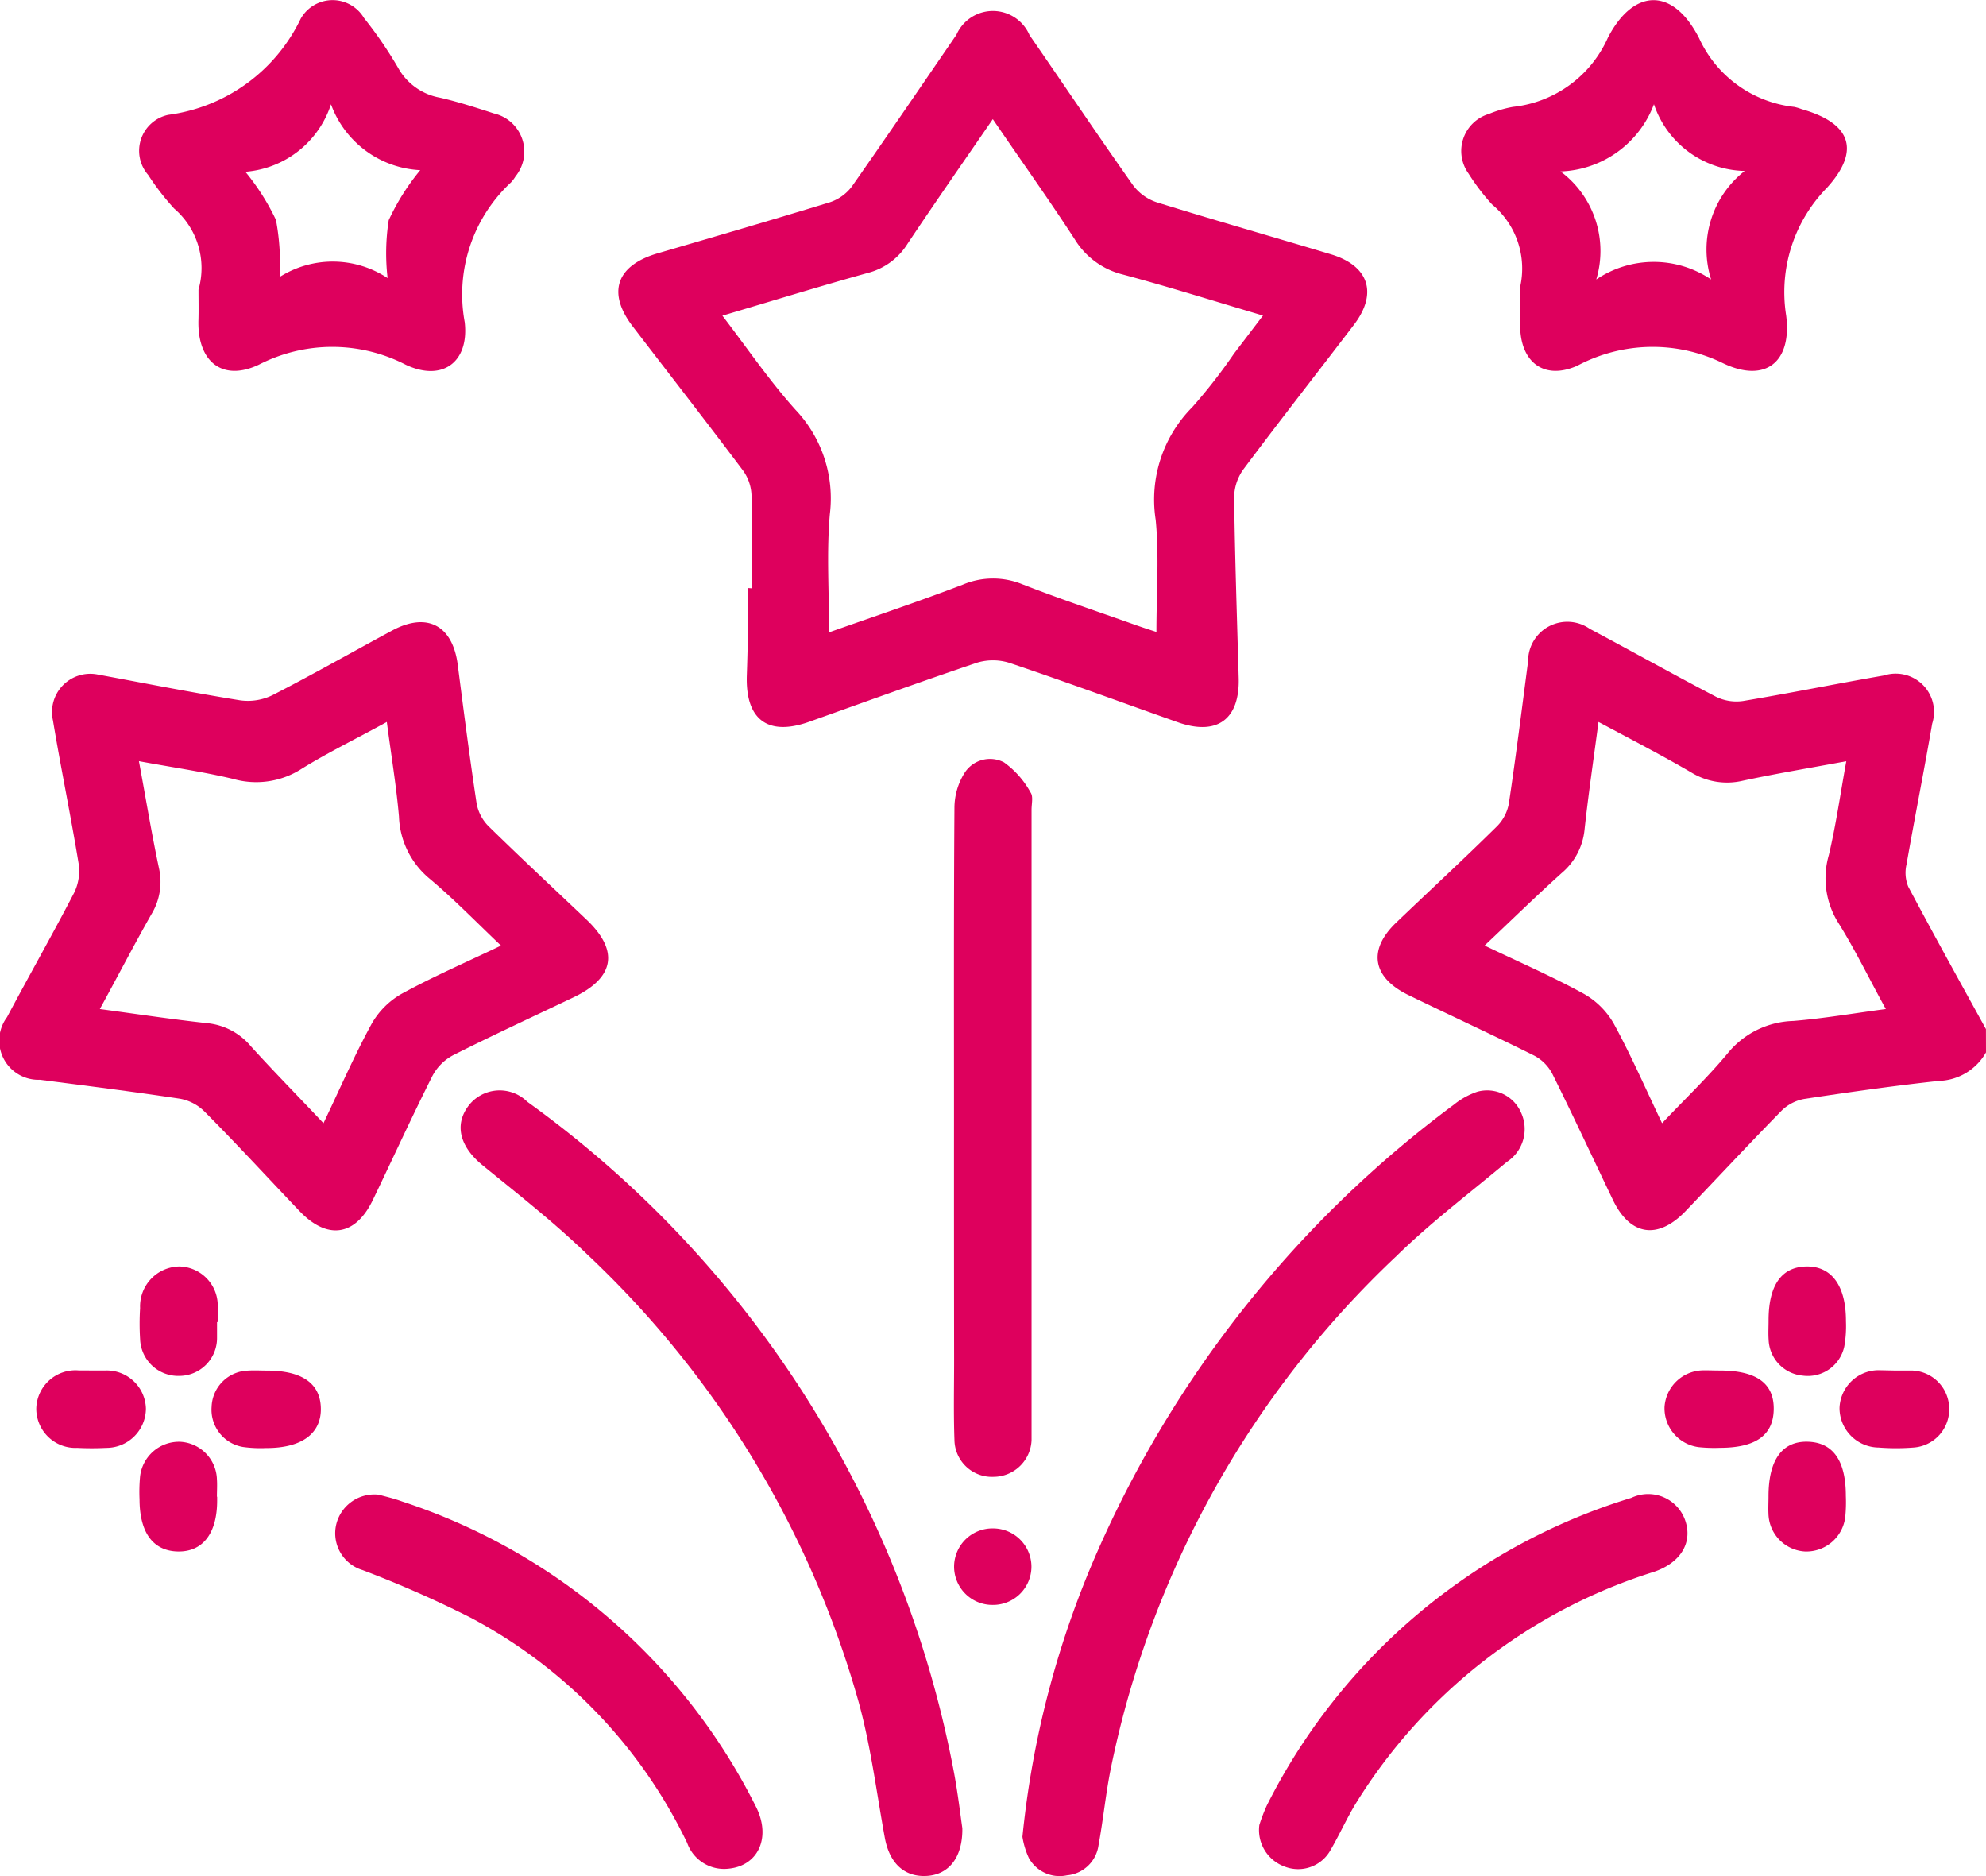
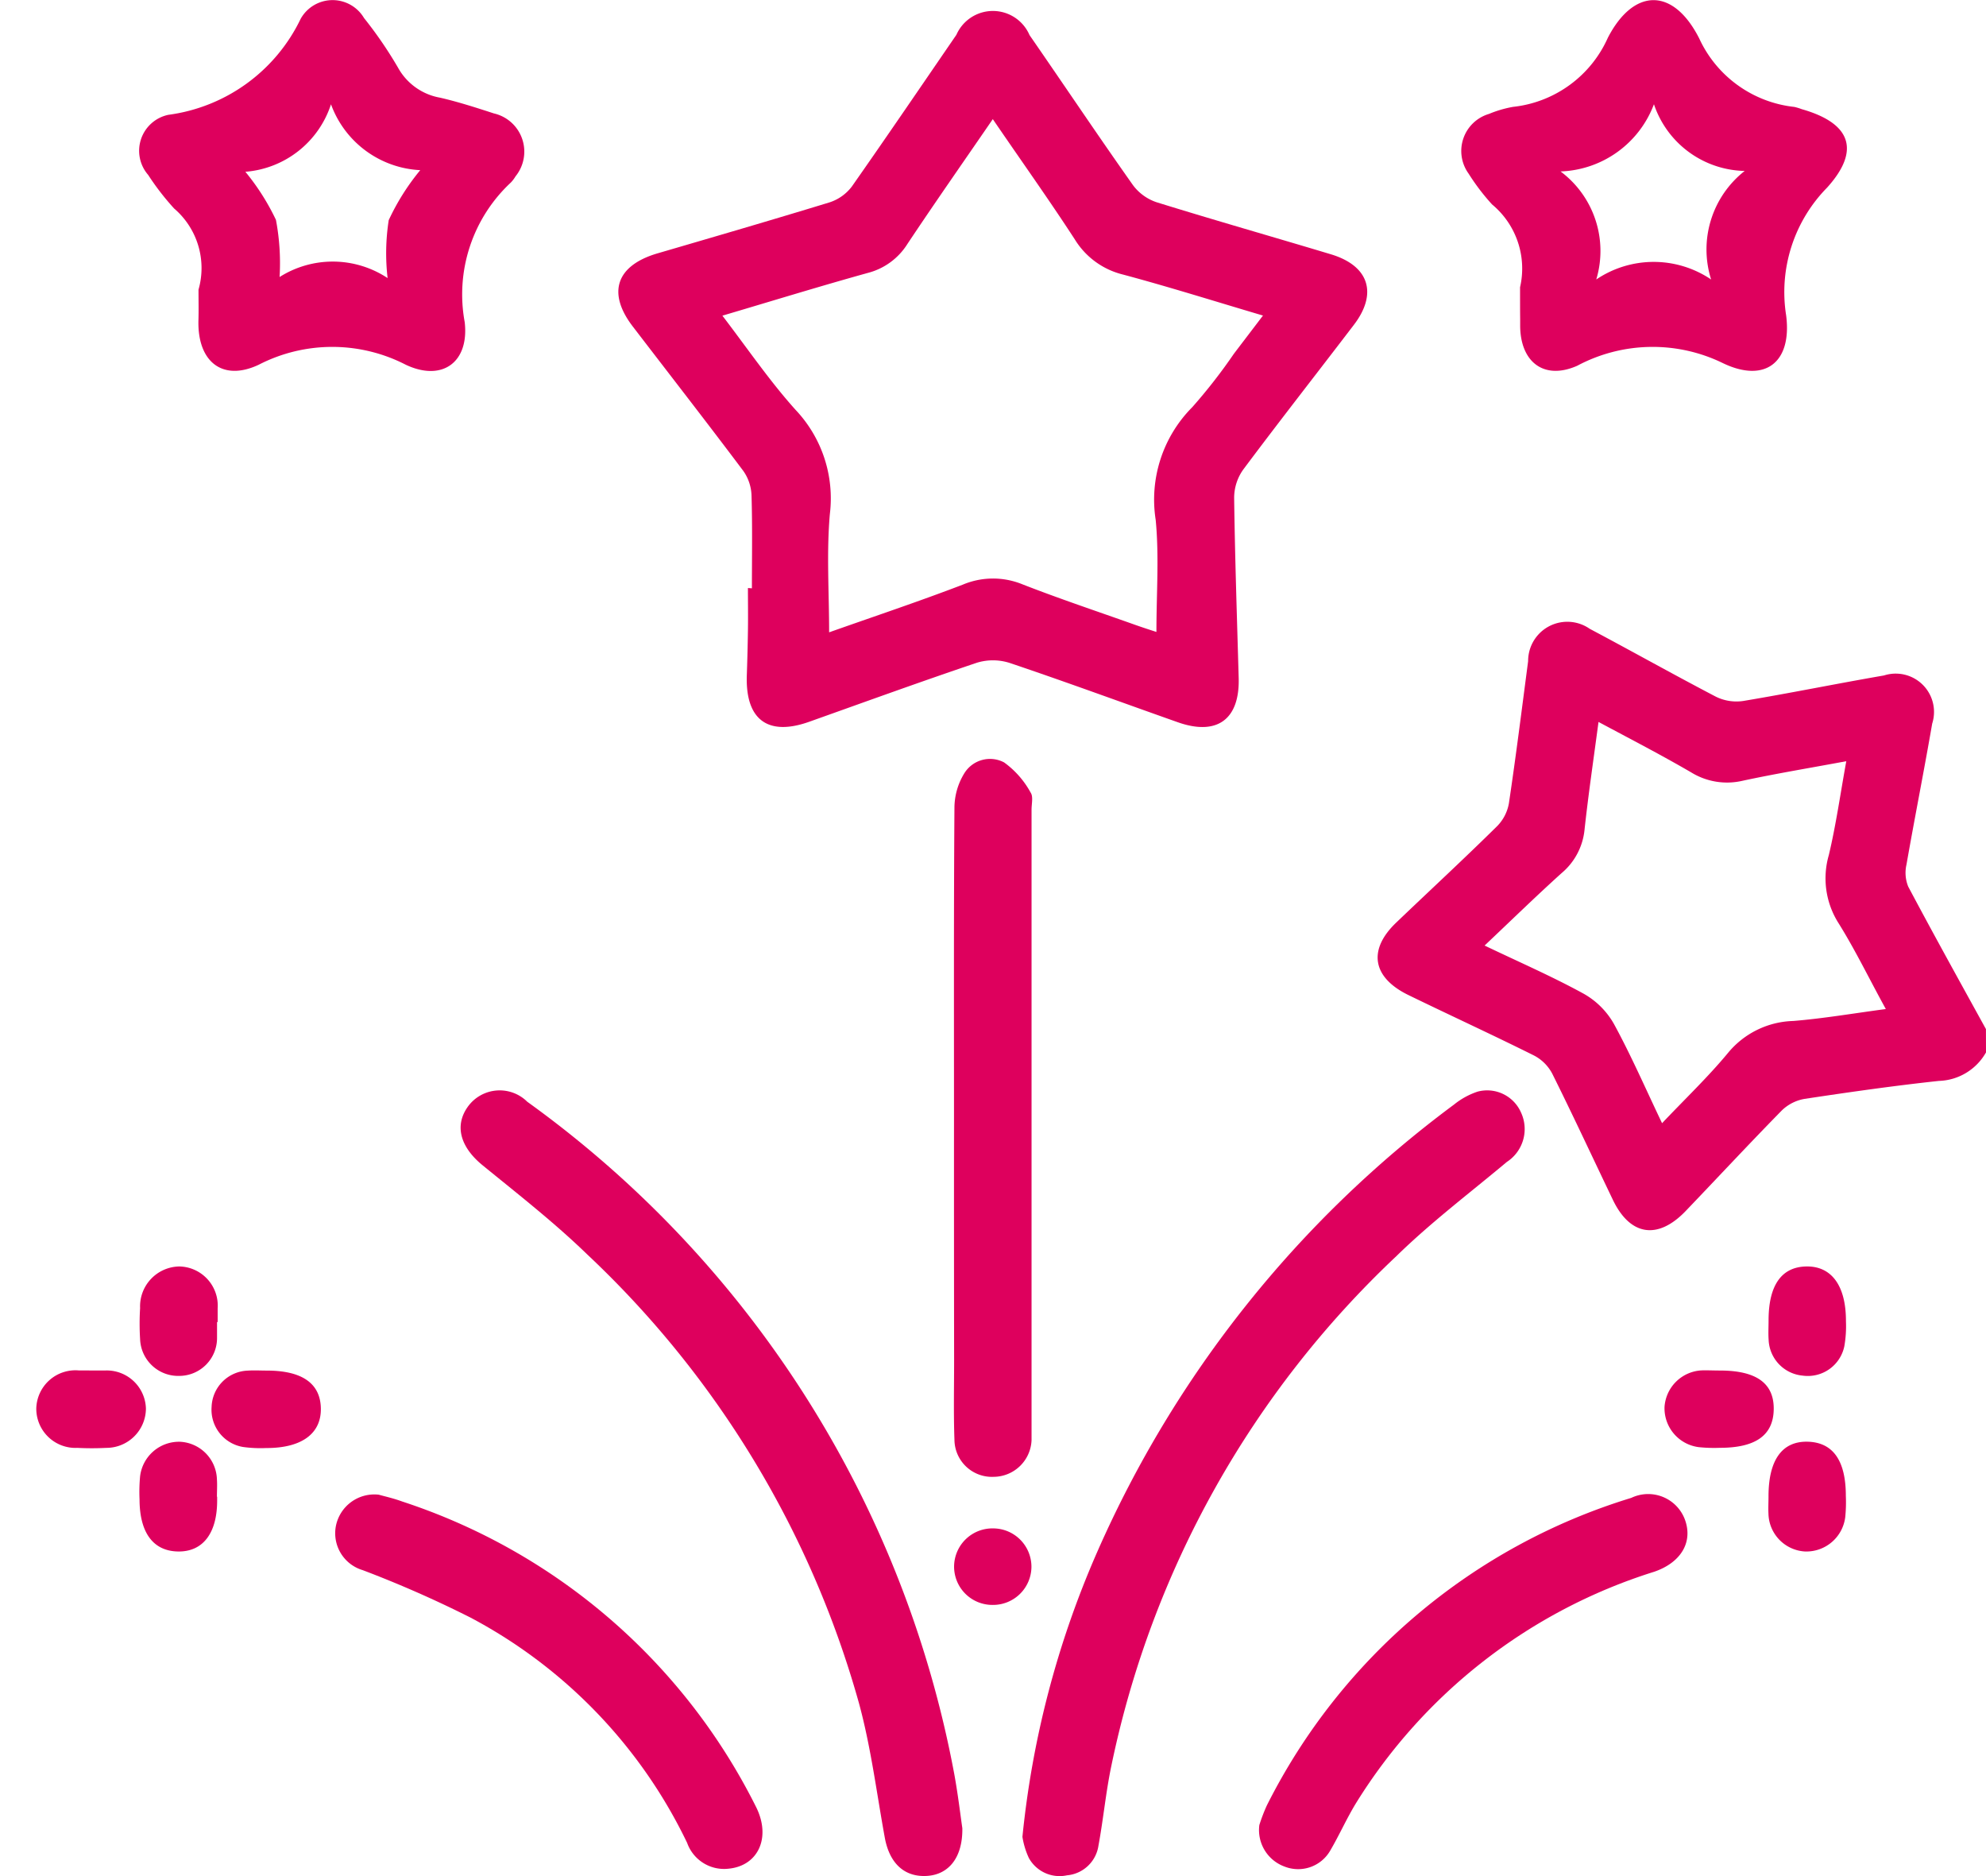
<svg xmlns="http://www.w3.org/2000/svg" width="35.467" height="33.496">
  <g data-name="Group 328" fill="#de005d">
    <path data-name="Path 801" d="M35.467 18.79a1 1 0 0 1-.84.509c-.8.086-1.6.2-2.4.321a.771.771 0 0 0-.407.207c-.582.593-1.146 1.2-1.721 1.8-.5.517-.993.435-1.3-.214-.359-.748-.708-1.5-1.078-2.243a.769.769 0 0 0-.323-.323c-.742-.37-1.5-.718-2.242-1.079-.651-.315-.733-.811-.217-1.3.6-.574 1.211-1.138 1.8-1.72a.769.769 0 0 0 .208-.407c.126-.844.232-1.69.343-2.536a.7.7 0 0 1 1.1-.578c.754.4 1.5.819 2.253 1.212a.828.828 0 0 0 .485.077c.841-.14 1.676-.311 2.517-.456a.684.684 0 0 1 .861.86c-.145.84-.312 1.677-.459 2.516a.656.656 0 0 0 .031.394c.453.853.923 1.7 1.388 2.544Zm-8.955-1.908c.616.295 1.208.552 1.771.861a1.423 1.423 0 0 1 .539.538c.308.564.565 1.156.86 1.773.408-.431.818-.821 1.177-1.254a1.566 1.566 0 0 1 1.165-.571c.542-.044 1.08-.137 1.654-.213-.3-.545-.545-1.054-.843-1.531a1.494 1.494 0 0 1-.175-1.218c.129-.542.207-1.1.312-1.676-.65.121-1.251.22-1.847.348a1.222 1.222 0 0 1-.924-.149c-.534-.311-1.084-.595-1.654-.9-.089.671-.182 1.3-.25 1.928a1.161 1.161 0 0 1-.408.77c-.459.414-.904.848-1.377 1.295Z" />
    <path data-name="Path 802" d="M13.428 10.504c0-.553.01-1.107-.007-1.66a.805.805 0 0 0-.146-.435c-.651-.867-1.317-1.722-1.977-2.583-.458-.6-.292-1.083.436-1.3 1.028-.3 2.057-.6 3.081-.913a.812.812 0 0 0 .4-.286c.631-.9 1.243-1.8 1.865-2.706a.712.712 0 0 1 1.306.006c.617.891 1.22 1.792 1.846 2.677a.869.869 0 0 0 .423.307c1.034.321 2.075.617 3.112.929.683.205.841.7.409 1.263-.658.862-1.327 1.715-1.976 2.584a.872.872 0 0 0-.16.5c.014 1.073.051 2.145.081 3.218.021.739-.386 1.038-1.088.79-1-.353-1.993-.719-3-1.058a.981.981 0 0 0-.585-.005c-1 .337-2 .7-3 1.056-.737.261-1.137-.04-1.111-.828.009-.265.016-.531.02-.8s0-.508 0-.761Zm-.527-4.868c.458.6.848 1.172 1.309 1.684a2.3 2.3 0 0 1 .61 1.858c-.061.693-.013 1.4-.013 2.112.785-.278 1.592-.547 2.386-.851a1.39 1.39 0 0 1 1.067-.006c.654.255 1.321.478 1.983.713.146.052.293.1.409.137 0-.687.05-1.349-.013-2a2.34 2.34 0 0 1 .654-2.014 9.677 9.677 0 0 0 .744-.955l.518-.68c-.866-.256-1.678-.512-2.5-.732a1.4 1.4 0 0 1-.862-.63c-.463-.712-.955-1.4-1.463-2.145-.528.769-1.035 1.493-1.525 2.229a1.182 1.182 0 0 1-.7.515c-.855.237-1.701.498-2.604.765Z" />
-     <path data-name="Path 803" d="M1.729 12.04c.812.15 1.684.323 2.56.464a1 1 0 0 0 .581-.094c.718-.368 1.42-.768 2.131-1.151.626-.338 1.083-.095 1.174.613.106.824.212 1.648.336 2.469a.772.772 0 0 0 .209.406c.577.566 1.169 1.116 1.755 1.673s.5 1.037-.233 1.387c-.718.343-1.441.676-2.151 1.034a.887.887 0 0 0-.369.37c-.368.731-.708 1.476-1.063 2.213-.311.646-.81.722-1.309.2-.566-.593-1.122-1.2-1.7-1.78a.829.829 0 0 0-.436-.227c-.833-.126-1.668-.231-2.5-.338a.7.7 0 0 1-.588-1.119c.395-.744.812-1.476 1.2-2.224a.887.887 0 0 0 .078-.518c-.14-.854-.316-1.7-.458-2.554a.683.683 0 0 1 .783-.824Zm7.219 4.844c-.44-.417-.841-.832-1.281-1.2a1.51 1.51 0 0 1-.542-1.107c-.049-.553-.14-1.1-.217-1.687-.544.3-1.052.545-1.53.842a1.5 1.5 0 0 1-1.218.174c-.542-.129-1.1-.208-1.679-.316.125.674.228 1.3.359 1.915a1.111 1.111 0 0 1-.14.825c-.311.549-.6 1.107-.917 1.686.668.09 1.295.185 1.924.253a1.163 1.163 0 0 1 .77.408c.417.46.851.9 1.3 1.377.295-.618.552-1.21.86-1.774a1.428 1.428 0 0 1 .539-.538c.563-.307 1.155-.564 1.772-.859Z" />
    <path data-name="Path 804" d="M27.146 5.129a1.487 1.487 0 0 0-.5-1.479 3.879 3.879 0 0 1-.419-.55.69.69 0 0 1 .364-1.066 2.046 2.046 0 0 1 .43-.126A2.1 2.1 0 0 0 28.714.674c.455-.88 1.16-.913 1.63.009a2.123 2.123 0 0 0 1.7 1.226.994.994 0 0 1 .132.04c.871.247 1.06.728.454 1.4a2.66 2.66 0 0 0-.732 2.283c.108.844-.383 1.215-1.137.848a2.86 2.86 0 0 0-2.593.05c-.6.266-1.023-.072-1.02-.727v-.1c-.002-.169-.002-.331-.002-.574Zm2.391-3.268a1.851 1.851 0 0 1-1.668 1.2 1.771 1.771 0 0 1 .638 1.929 1.832 1.832 0 0 1 2.051 0 1.781 1.781 0 0 1 .6-1.938 1.746 1.746 0 0 1-1.621-1.191Z" />
    <path data-name="Path 805" d="M3.545 5.172a1.4 1.4 0 0 0-.435-1.449 4.614 4.614 0 0 1-.464-.6.656.656 0 0 1 .361-1.073A3.069 3.069 0 0 0 5.37.335.653.653 0 0 1 6.501.322a7.329 7.329 0 0 1 .606.884 1.069 1.069 0 0 0 .752.538c.325.075.644.178.961.281a.7.7 0 0 1 .387 1.123.631.631 0 0 1-.083.11 2.73 2.73 0 0 0-.825 2.494c.082.715-.4 1.068-1.053.76a2.865 2.865 0 0 0-2.625 0c-.654.308-1.1-.061-1.077-.8.005-.173.001-.344.001-.54Zm3.377-.207a3.849 3.849 0 0 1 .02-1.034 4.131 4.131 0 0 1 .563-.893 1.79 1.79 0 0 1-1.594-1.176 1.752 1.752 0 0 1-1.529 1.205 4.143 4.143 0 0 1 .546.859 4.151 4.151 0 0 1 .065 1.02 1.775 1.775 0 0 1 1.929.019Z" />
    <path data-name="Path 806" d="M17.186 32.643c.007.527-.246.823-.623.85-.409.029-.678-.222-.762-.683-.146-.8-.248-1.621-.463-2.407a17.433 17.433 0 0 0-4.851-8.006c-.586-.568-1.234-1.074-1.868-1.591-.393-.32-.508-.7-.268-1.041a.7.7 0 0 1 1.065-.094 19.1 19.1 0 0 1 7.624 11.994c.067.363.11.729.146.978Z" />
    <path data-name="Path 807" d="M18.259 32.796a16.814 16.814 0 0 1 1.33-5.074 19.914 19.914 0 0 1 6.377-8 1.348 1.348 0 0 1 .42-.231.66.66 0 0 1 .776.37.7.7 0 0 1-.251.884c-.663.555-1.356 1.079-1.973 1.682a17.315 17.315 0 0 0-5.089 9.092c-.1.474-.144.957-.232 1.433a.623.623 0 0 1-.563.531.627.627 0 0 1-.68-.309 1.421 1.421 0 0 1-.115-.378Z" />
    <path data-name="Path 808" d="M17.037 19.955c0-1.848-.005-3.7.008-5.542a1.182 1.182 0 0 1 .178-.609.539.539 0 0 1 .708-.192 1.62 1.62 0 0 1 .474.538c.05.072.017.2.017.306v11.258a.682.682 0 0 1-.677.654.669.669 0 0 1-.7-.663c-.017-.473-.006-.947-.006-1.42q-.003-2.165-.002-4.33Z" />
    <path data-name="Path 809" d="M22.49 32.585a3.075 3.075 0 0 1 .134-.35 10.816 10.816 0 0 1 6.508-5.491.7.7 0 0 1 .974.436c.114.383-.106.726-.565.883a9.659 9.659 0 0 0-5.324 4.13c-.168.275-.3.574-.462.85a.661.661 0 0 1-.814.284.694.694 0 0 1-.451-.742Z" />
    <path data-name="Path 810" d="M6.765 26.687c.086.025.255.062.416.121a10.828 10.828 0 0 1 6.325 5.462c.267.543.032 1.047-.5 1.095a.7.7 0 0 1-.735-.462 8.916 8.916 0 0 0-3.869-4.022 20.042 20.042 0 0 0-1.925-.847.687.687 0 0 1-.48-.78.7.7 0 0 1 .768-.567Z" />
    <path data-name="Path 811" d="M4.764 24.471c.63 0 .958.228.966.675s-.338.71-.978.708a2.269 2.269 0 0 1-.412-.019.674.674 0 0 1-.561-.718.67.67 0 0 1 .639-.645c.119-.008.235-.001.346-.001Z" />
    <path data-name="Path 812" d="M30.713 24.47c.657 0 .973.23.963.7-.01.457-.324.68-.962.68a2.657 2.657 0 0 1-.378-.012.7.7 0 0 1-.61-.719.7.7 0 0 1 .678-.652c.101-.002.205.003.309.003Z" />
    <path data-name="Path 813" d="M1.611 24.469h.276a.7.7 0 0 1 .719.682.706.706 0 0 1-.708.7 5.073 5.073 0 0 1-.517 0 .7.7 0 0 1-.733-.706.7.7 0 0 1 .756-.677l.207.001Z" />
-     <path data-name="Path 814" d="M33.823 24.47h.31a.685.685 0 0 1 .676.651.684.684 0 0 1-.638.724 3.953 3.953 0 0 1-.62 0 .706.706 0 0 1-.7-.708.7.7 0 0 1 .73-.672l.242.005Z" />
    <path data-name="Path 815" d="M3.878 26.723v.069c0 .586-.257.917-.7.909s-.685-.337-.686-.93a2.986 2.986 0 0 1 .01-.413.7.7 0 0 1 .714-.616.693.693 0 0 1 .658.672c.007.1 0 .207 0 .31Z" />
    <path data-name="Path 816" d="M31.583 26.715c0-.647.243-.986.7-.974s.682.345.681.97a2.644 2.644 0 0 1-.011.379.7.7 0 0 1-.718.611.692.692 0 0 1-.653-.675c-.005-.104.001-.208.001-.311Z" />
-     <path data-name="Path 817" d="M3.876 23.605v.276a.676.676 0 0 1-.674.685.681.681 0 0 1-.7-.658 4.468 4.468 0 0 1 0-.552.713.713 0 0 1 .7-.744.7.7 0 0 1 .685.751v.241Z" />
+     <path data-name="Path 817" d="M3.876 23.605v.276a.676.676 0 0 1-.674.685.681.681 0 0 1-.7-.658 4.468 4.468 0 0 1 0-.552.713.713 0 0 1 .7-.744.7.7 0 0 1 .685.751v.241" />
    <path data-name="Path 818" d="M31.584 23.576c0-.627.23-.957.676-.964s.708.34.706.98a2.075 2.075 0 0 1-.029.445.666.666 0 0 1-.744.524.669.669 0 0 1-.608-.64c-.008-.115-.001-.23-.001-.345Z" />
    <path data-name="Path 819" d="M18.42 27.978a.685.685 0 0 1-.689.677.684.684 0 0 1-.692-.707.685.685 0 0 1 .705-.659.685.685 0 0 1 .676.689Z" />
  </g>
</svg>